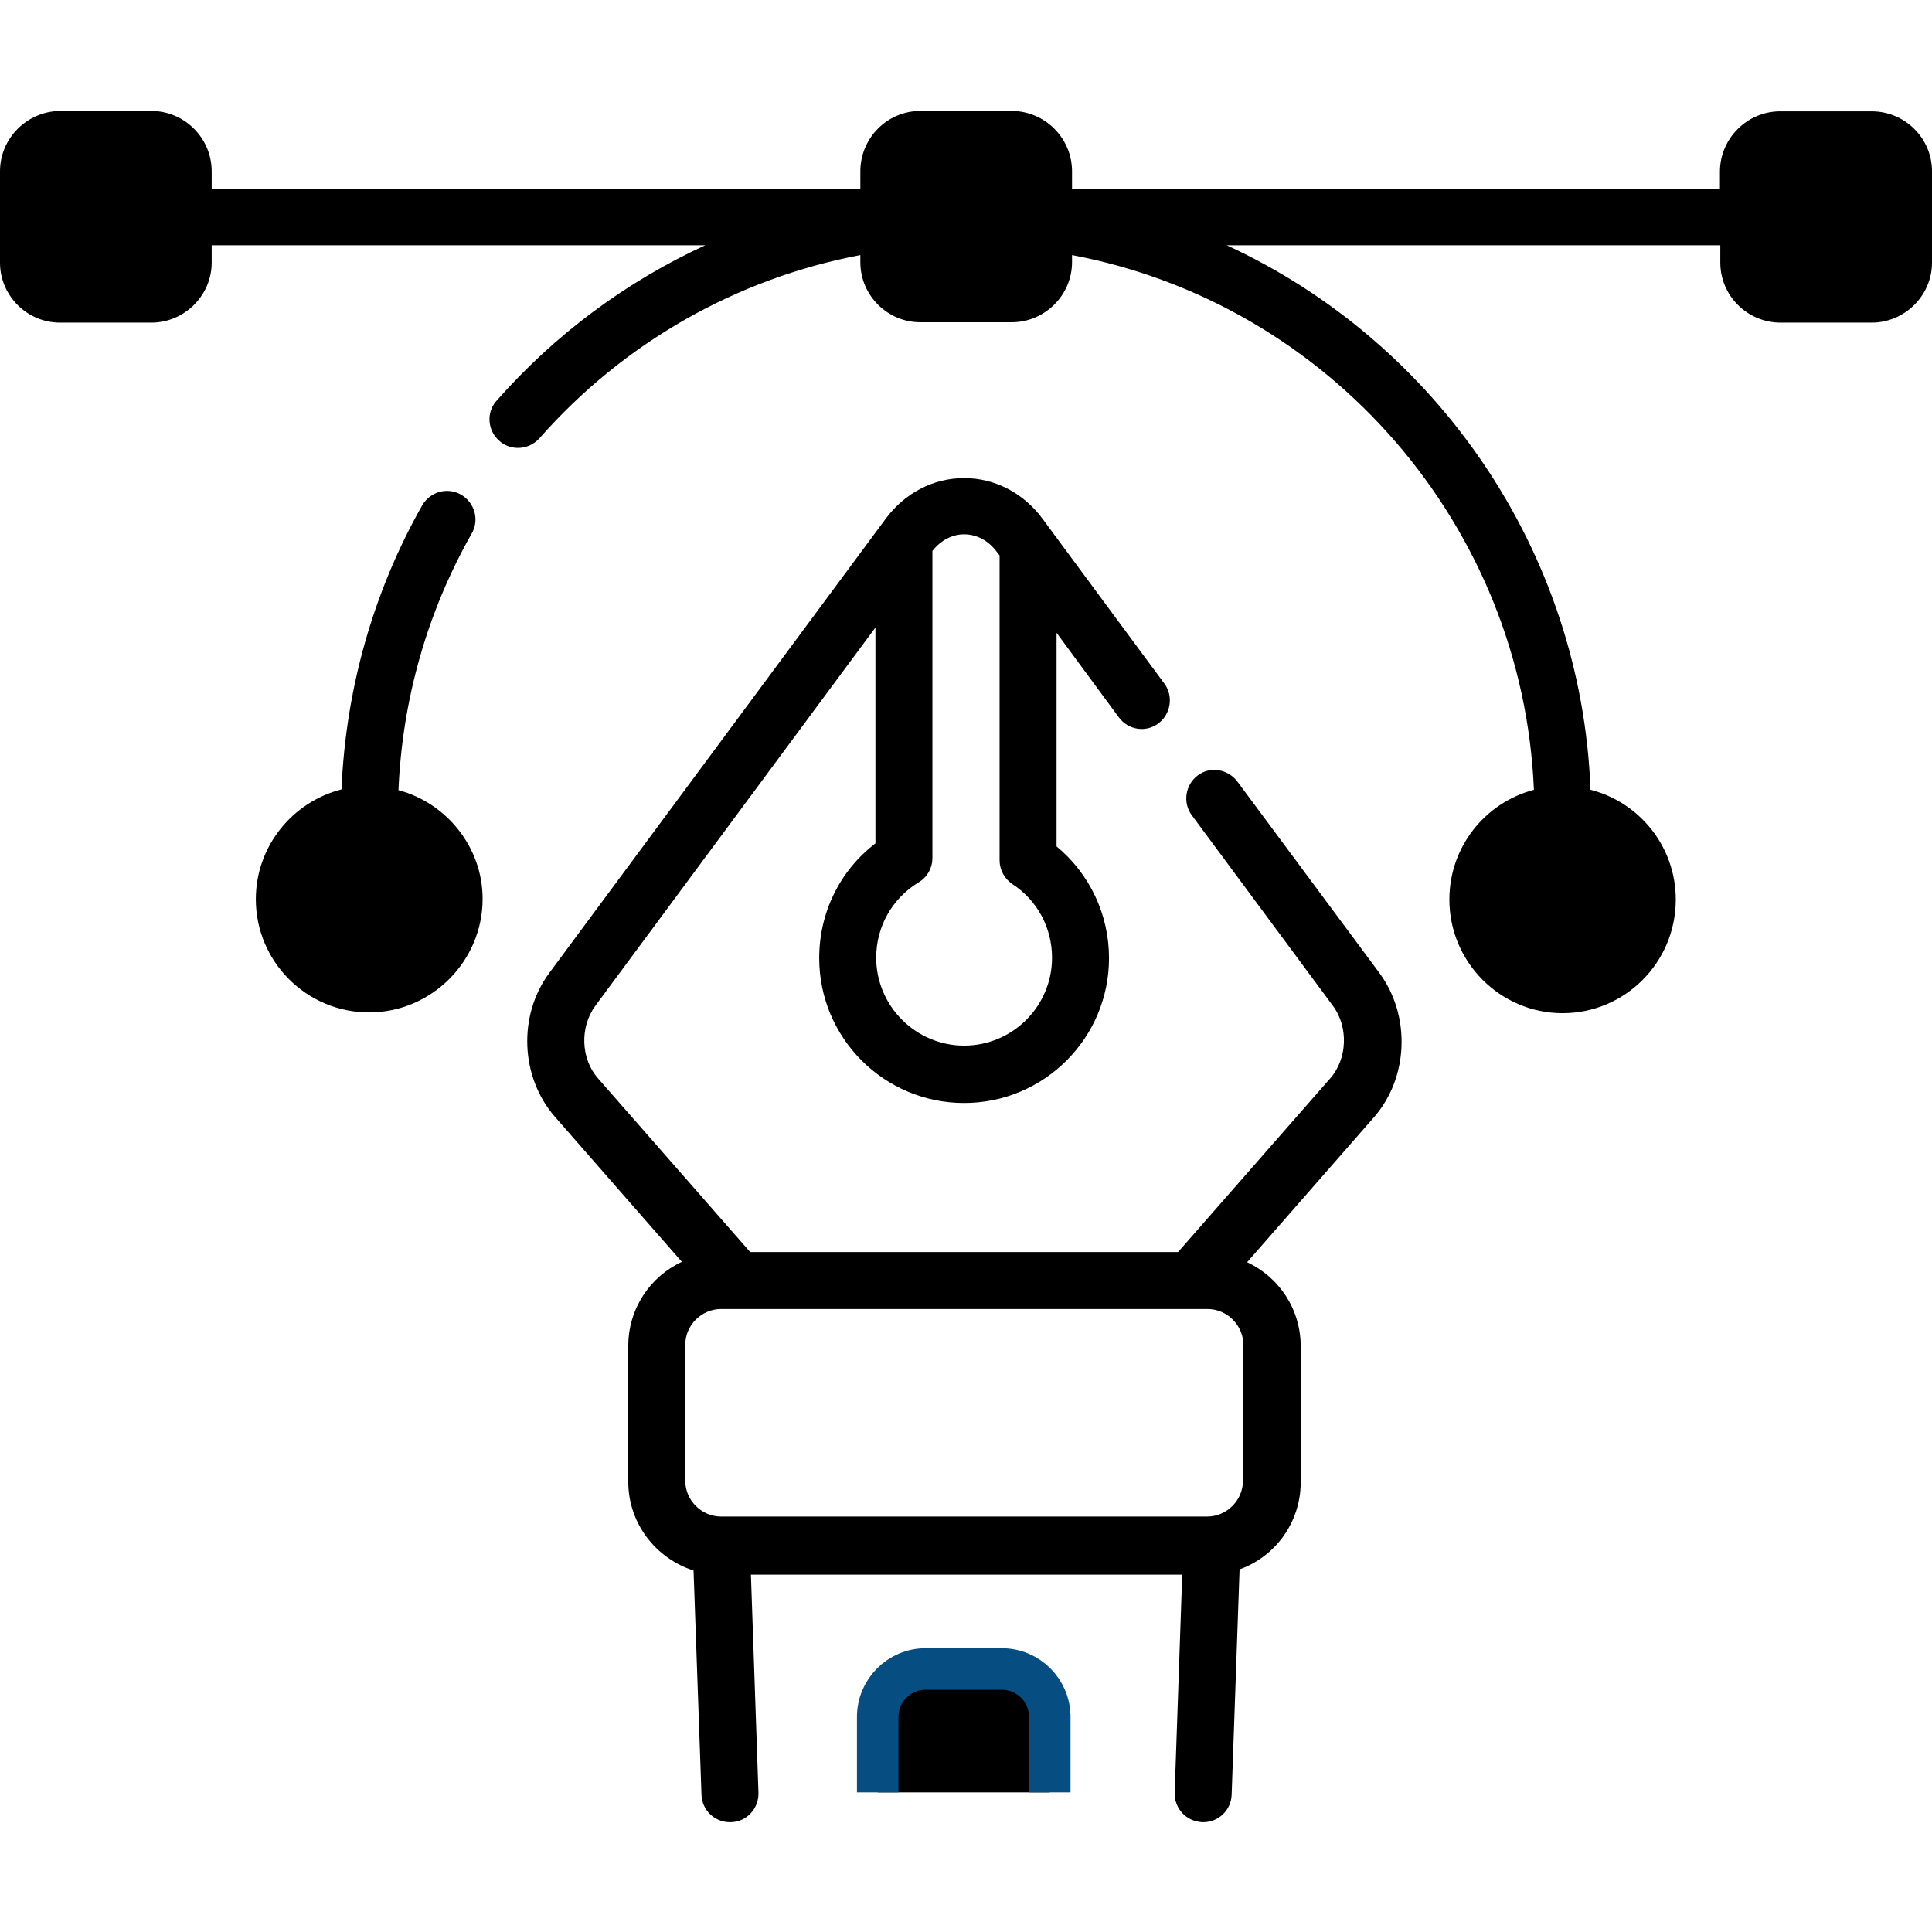
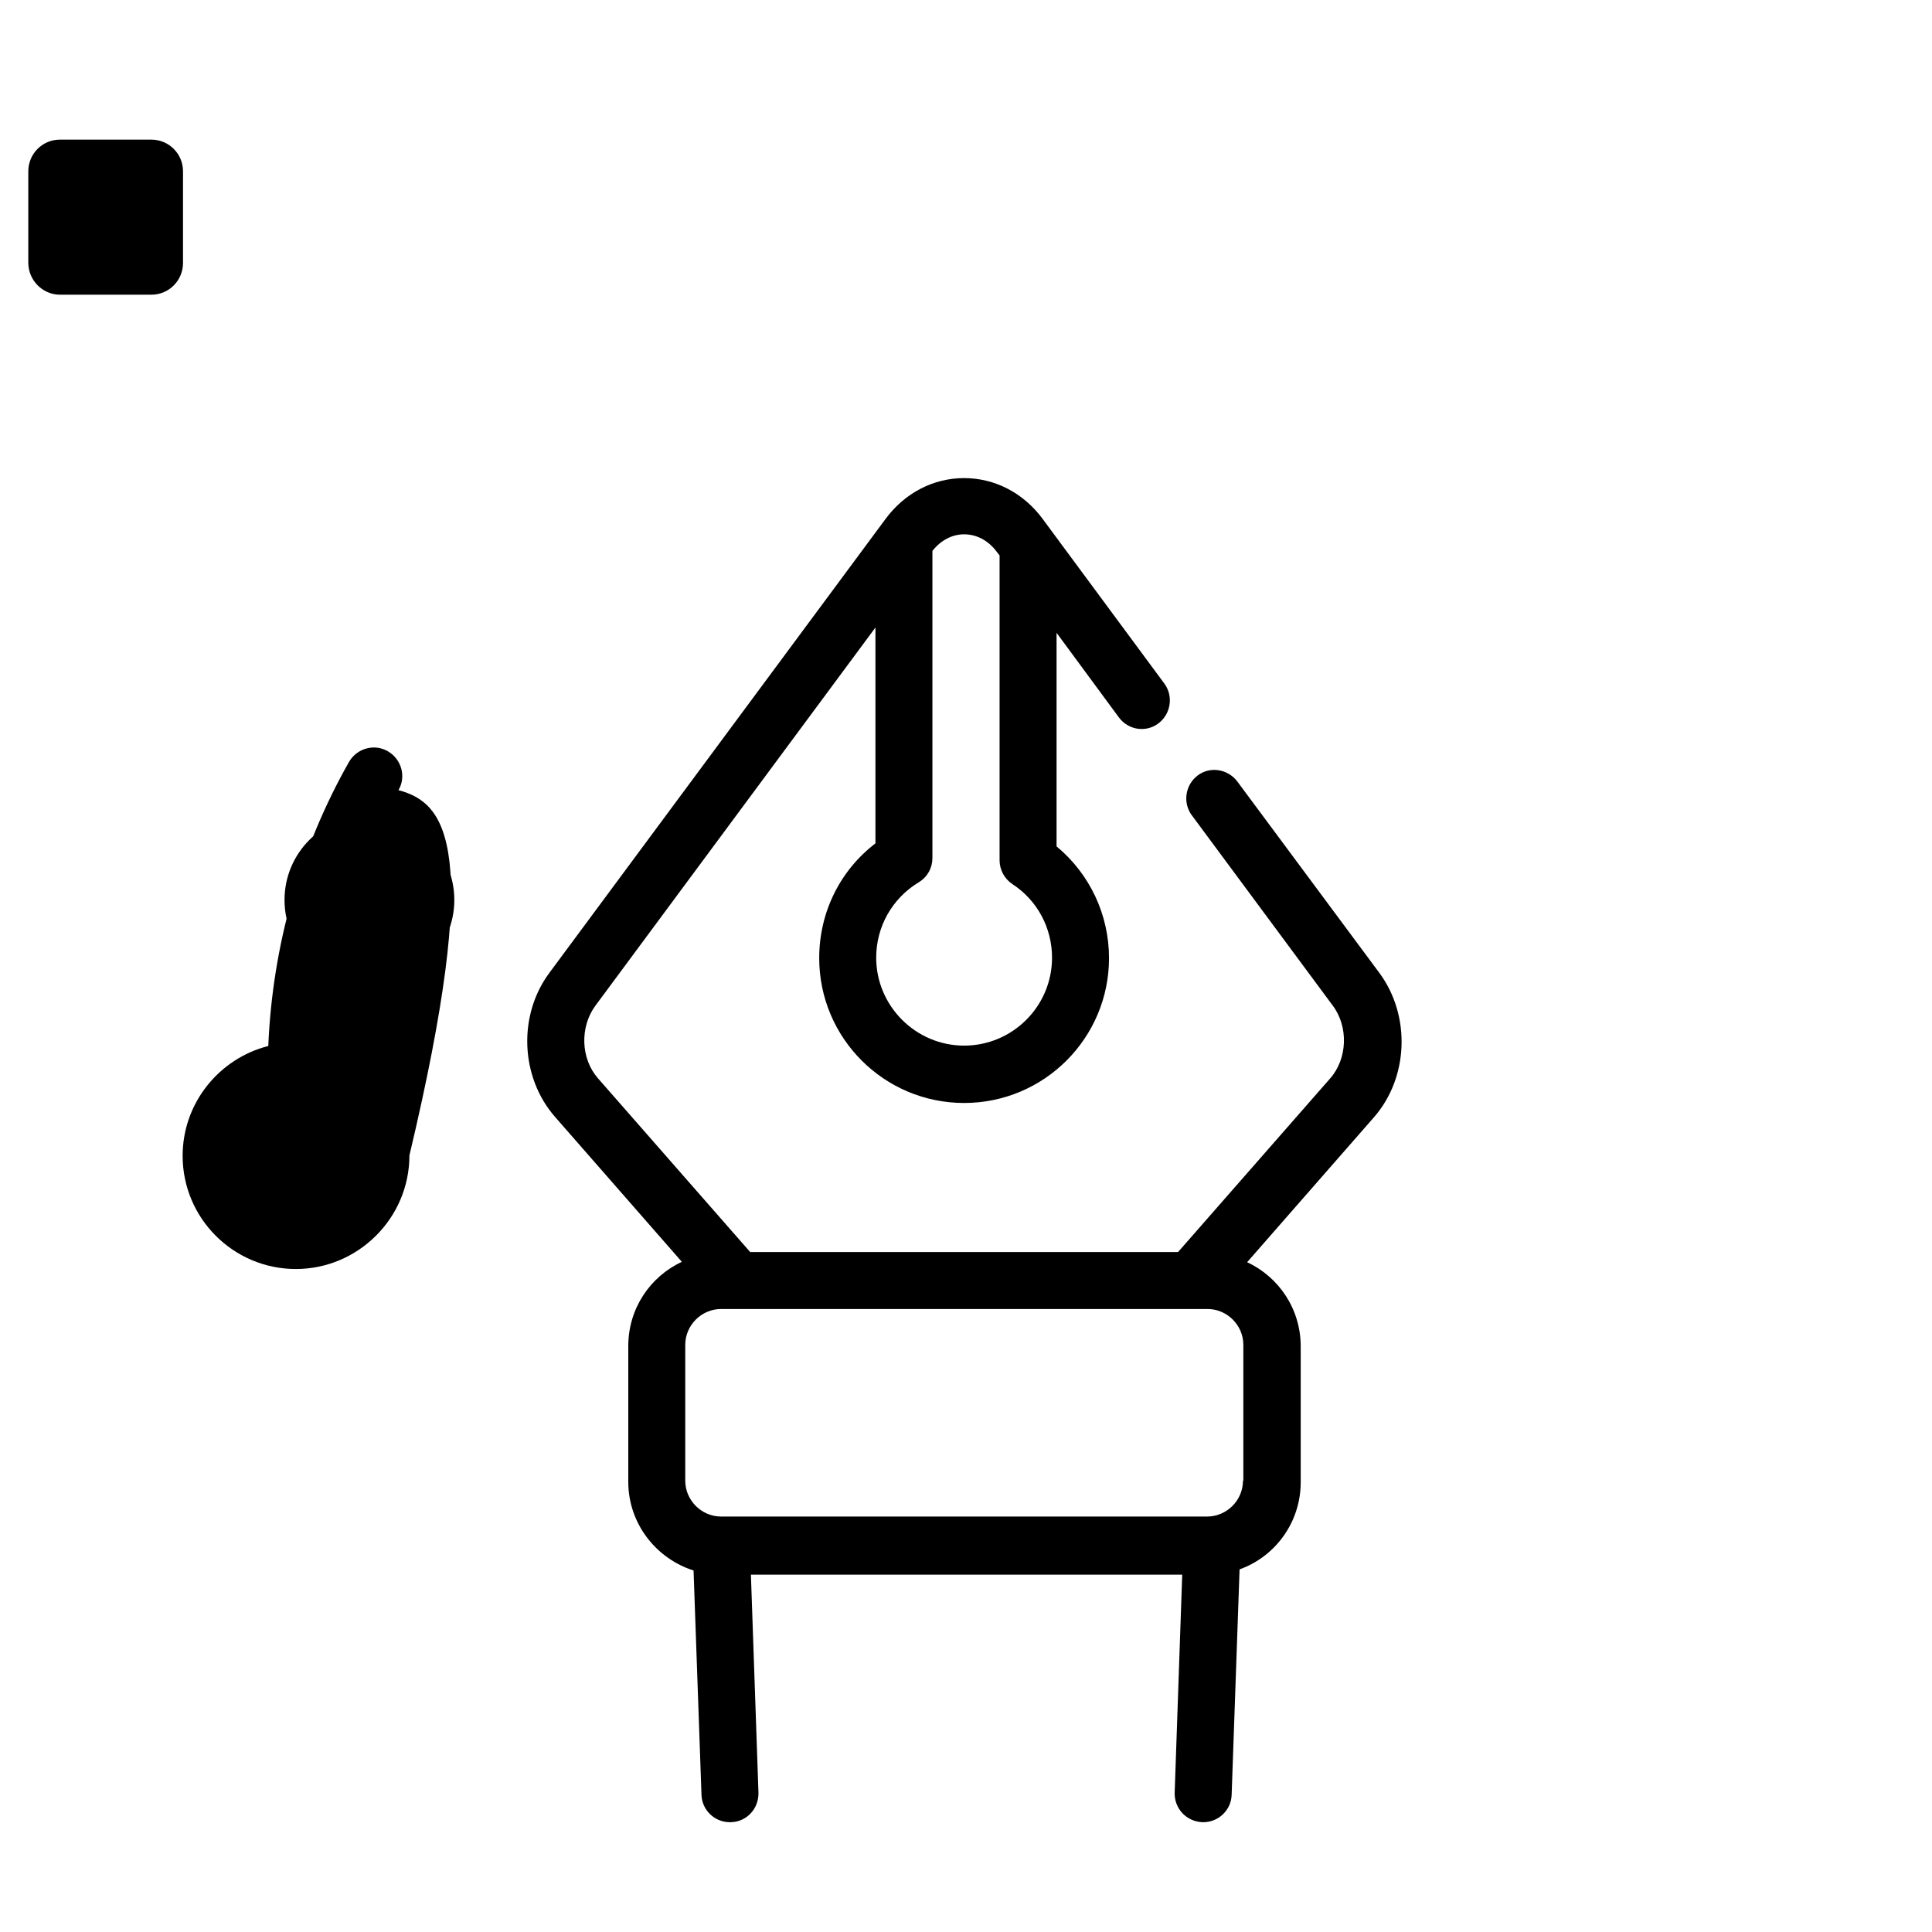
<svg xmlns="http://www.w3.org/2000/svg" version="1.1" id="Capa_1" x="0px" y="0px" viewBox="0 0 512 512" style="enable-background:new 0 0 512 512;" xml:space="preserve">
  <style type="text/css">
	.st0{stroke:#064D82;stroke-width:11;stroke-miterlimit:10;}
</style>
  <g>
    <g>
-       <circle cx="414.1" cy="238.5" r="22.5" />
      <circle cx="97.9" cy="238.5" r="22.5" />
-       <path d="M268.1,78.1h-24.2c-4.6,0-8.4-3.8-8.4-8.4V45.4c0-4.7,3.8-8.4,8.4-8.4h24.2c4.6,0,8.4,3.8,8.4,8.4v24.2    C276.5,74.3,272.8,78.1,268.1,78.1z" />
    </g>
-     <path d="M496,78.1h-24.2c-4.6,0-8.4-3.8-8.4-8.4V45.4c0-4.7,3.8-8.4,8.4-8.4H496c4.6,0,8.4,3.8,8.4,8.4v24.2   C504.5,74.3,500.7,78.1,496,78.1z" />
    <path d="M15.9,78.1h24.2c4.7,0,8.4-3.8,8.4-8.4V45.4c0-4.7-3.8-8.4-8.4-8.4H15.9c-4.7,0-8.4,3.8-8.4,8.4v24.2   C7.5,74.3,11.3,78.1,15.9,78.1z" />
-     <path class="st0" d="M232.6,475v-20c0-7,5.7-12.7,12.7-12.7h20.2c7,0,12.7,5.7,12.7,12.7v20" />
    <g>
      <path d="M327.9,207.1c-2.5-3.3-7.2-4.1-10.5-1.6c-3.3,2.5-4,7.2-1.6,10.5l37.4,50.5c4.2,5.6,3.9,14.1-0.7,19.3l-40.3,46H198.8    l-40.3-46c-4.6-5.2-4.9-13.6-0.7-19.3L232,166.3v57.2c-9.4,7.2-14.9,18.3-14.9,30.4c0,21.2,17.2,38.4,38.4,38.4    s38.4-17.2,38.4-38.4c0-11.5-5.1-22.3-13.9-29.6v-56.6l16.5,22.4c2.5,3.4,7.2,4.1,10.5,1.6s4-7.2,1.6-10.5l-32.3-43.7    c-5.1-6.9-12.7-10.8-20.8-10.8c-8.1,0-15.7,3.9-20.8,10.8l-89.1,120.3c-8.4,11.3-7.7,27.7,1.5,38.2l33.6,38.4    c-8.4,3.9-14.2,12.4-14.2,22.3v36c0,11,7.3,20.3,17.3,23.5l2.1,59.4c0.1,4.1,3.5,7.3,7.5,7.3c0.1,0,0.2,0,0.3,0    c4.2-0.1,7.4-3.6,7.3-7.8l-2-57.8h114.3l-2,57.8c-0.1,4.2,3.1,7.6,7.3,7.8c0.1,0,0.2,0,0.3,0c4,0,7.4-3.2,7.5-7.3l2.1-59.7    c9.5-3.4,16.2-12.5,16.2-23.1v-36c0-9.9-5.8-18.4-14.2-22.3l33.6-38.4c9.2-10.5,9.8-26.9,1.5-38.2L327.9,207.1z M255.5,141.6    c3.4,0,6.5,1.7,8.7,4.7l0.7,0.9V228c0,2.5,1.3,4.9,3.4,6.3c6.6,4.3,10.5,11.6,10.5,19.5c0,12.9-10.5,23.3-23.3,23.3    s-23.3-10.5-23.3-23.3c0-8.2,4.2-15.7,11.3-20c2.3-1.4,3.6-3.8,3.6-6.4V146C249.3,143.2,252.3,141.6,255.5,141.6L255.5,141.6z     M329.4,392.4c0,5.2-4.3,9.5-9.5,9.5H191.1c-5.2,0-9.5-4.3-9.5-9.5v-36c0-5.2,4.3-9.5,9.5-9.5h128.9c5.2,0,9.5,4.3,9.5,9.5V392.4z    " />
-       <path d="M105.6,209.4c1-23.9,7.6-47.2,19.4-68c2.1-3.6,0.8-8.2-2.8-10.3c-3.6-2.1-8.2-0.8-10.3,2.8c-13,22.9-20.3,48.9-21.4,75.3    c-13,3.3-22.7,15.1-22.7,29.1c0,16.6,13.5,30,30,30s30.1-13.5,30.1-30.1C127.9,224.6,118.4,212.8,105.6,209.4L105.6,209.4z     M97.9,253.4c-8.3,0-15-6.7-15-15s6.7-15,15-15s15,6.7,15,15S106.1,253.4,97.9,253.4z" />
-       <path d="M496,29.5h-24.2c-8.8,0-16,7.2-16,16V50H284.1v-4.6c0-8.8-7.2-16-16-16h-24.2c-8.8,0-15.9,7.2-15.9,16V50H56.1v-4.6    c0-8.8-7.2-16-16-16H15.9C7.2,29.5,0,36.6,0,45.4v24.2c0,8.8,7.2,15.9,15.9,15.9h24.2c8.8,0,16-7.2,16-15.9v-4.6h130.8    c-20.9,9.6-39.8,23.6-55.3,41.2c-2.8,3.1-2.4,7.9,0.7,10.6c1.4,1.3,3.2,1.9,5,1.9c2.1,0,4.2-0.9,5.7-2.6    c22.3-25.3,52.2-42.3,85-48.5v1.9c0,8.8,7.2,15.9,15.9,15.9h24.2c8.8,0,16-7.2,16-15.9v-1.9c68.4,12.9,119.5,71.9,122.4,141.7    c-12.9,3.4-22.4,15.1-22.4,29.1c0,16.6,13.5,30.1,30,30.1c16.6,0,30-13.5,30-30.1c0-14-9.6-25.8-22.6-29.1    c-2.4-63.4-40.9-118.7-96.4-144.3h130.8v4.6c0,8.8,7.2,15.9,16,15.9H496c8.8,0,16-7.2,16-15.9V45.4C512,36.6,504.8,29.5,496,29.5    L496,29.5z M41,69.6c0,0.5-0.4,0.9-0.9,0.9H15.9c-0.5,0-0.9-0.4-0.9-0.9V45.4c0-0.5,0.4-0.9,0.9-0.9h24.2c0.5,0,0.9,0.4,0.9,0.9    L41,69.6L41,69.6z M429.1,238.5c0,8.3-6.7,15-15,15s-15-6.7-15-15s6.7-15,15-15S429.1,230.2,429.1,238.5z M269,69.6    c0,0.5-0.4,0.9-0.9,0.9h-24.2c-0.5,0-0.9-0.4-0.9-0.9V45.4c0-0.5,0.4-0.9,0.9-0.9h24.2c0.5,0,0.9,0.4,0.9,0.9V69.6z M496.9,69.6    c0,0.5-0.4,0.9-0.9,0.9h-24.2c-0.5,0-0.9-0.4-0.9-0.9V45.4c0-0.5,0.4-0.9,0.9-0.9H496c0.5,0,0.9,0.4,0.9,0.9V69.6z" />
+       <path d="M105.6,209.4c2.1-3.6,0.8-8.2-2.8-10.3c-3.6-2.1-8.2-0.8-10.3,2.8c-13,22.9-20.3,48.9-21.4,75.3    c-13,3.3-22.7,15.1-22.7,29.1c0,16.6,13.5,30,30,30s30.1-13.5,30.1-30.1C127.9,224.6,118.4,212.8,105.6,209.4L105.6,209.4z     M97.9,253.4c-8.3,0-15-6.7-15-15s6.7-15,15-15s15,6.7,15,15S106.1,253.4,97.9,253.4z" />
    </g>
  </g>
</svg>